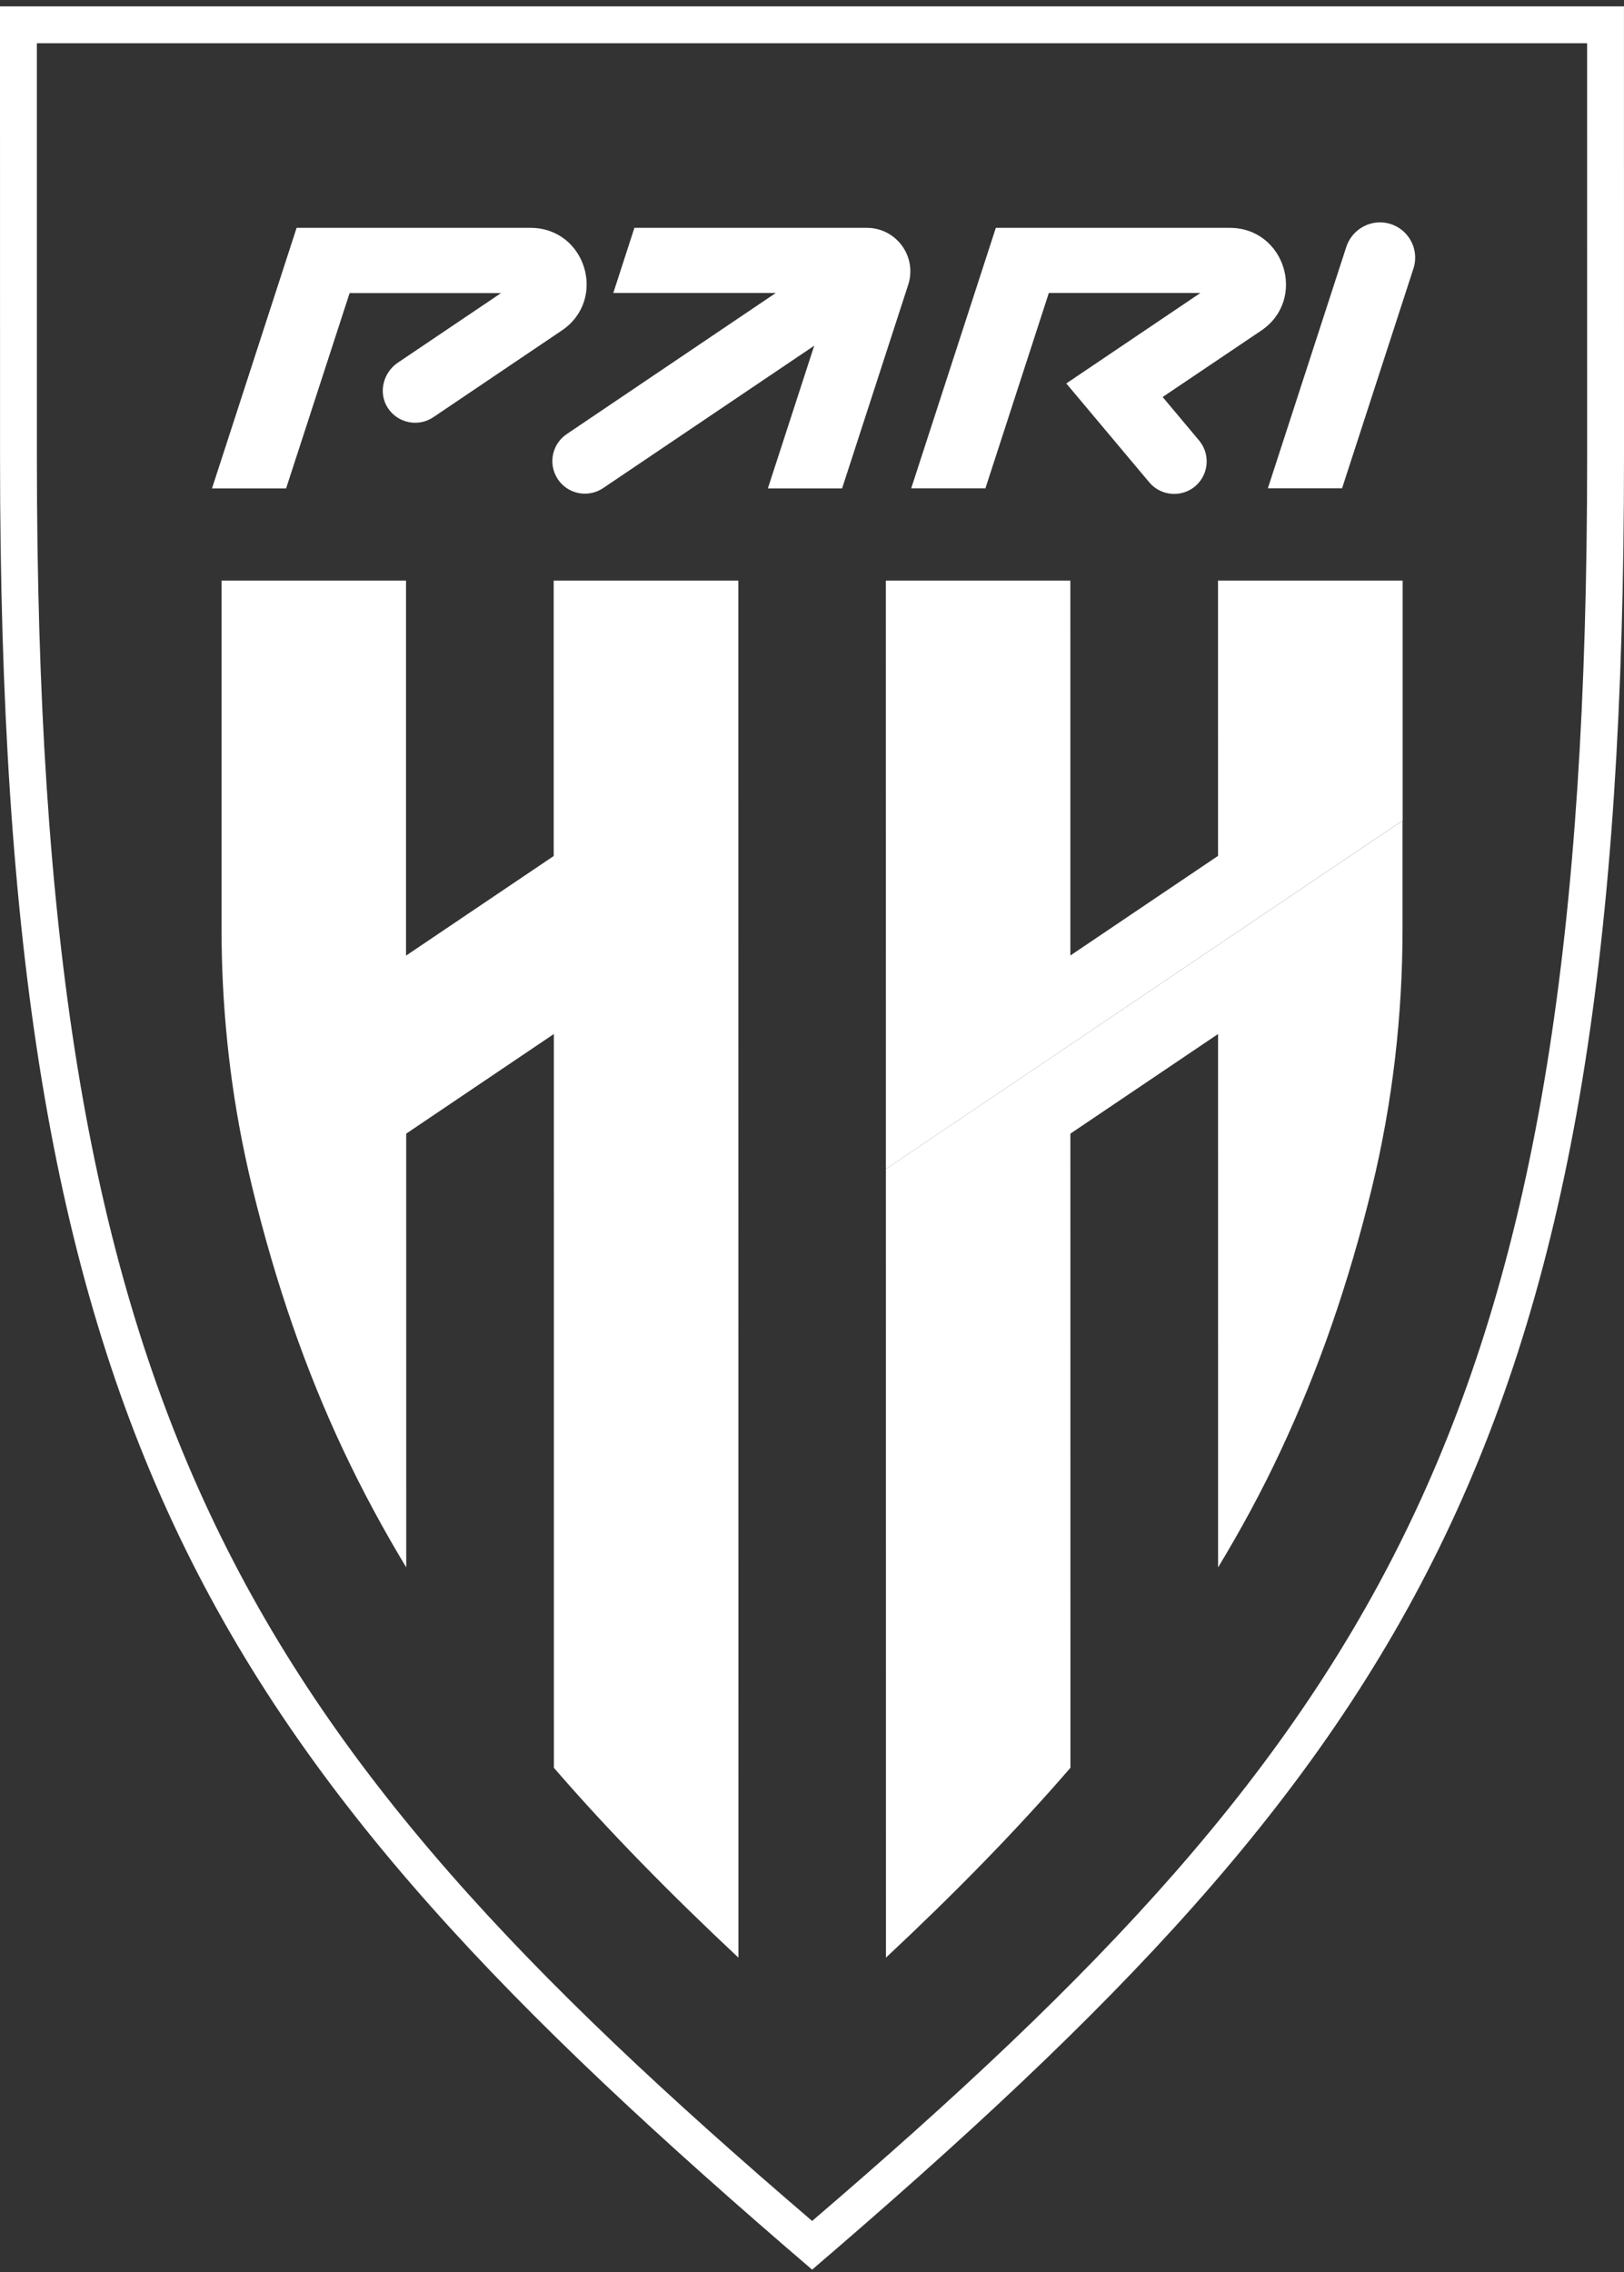
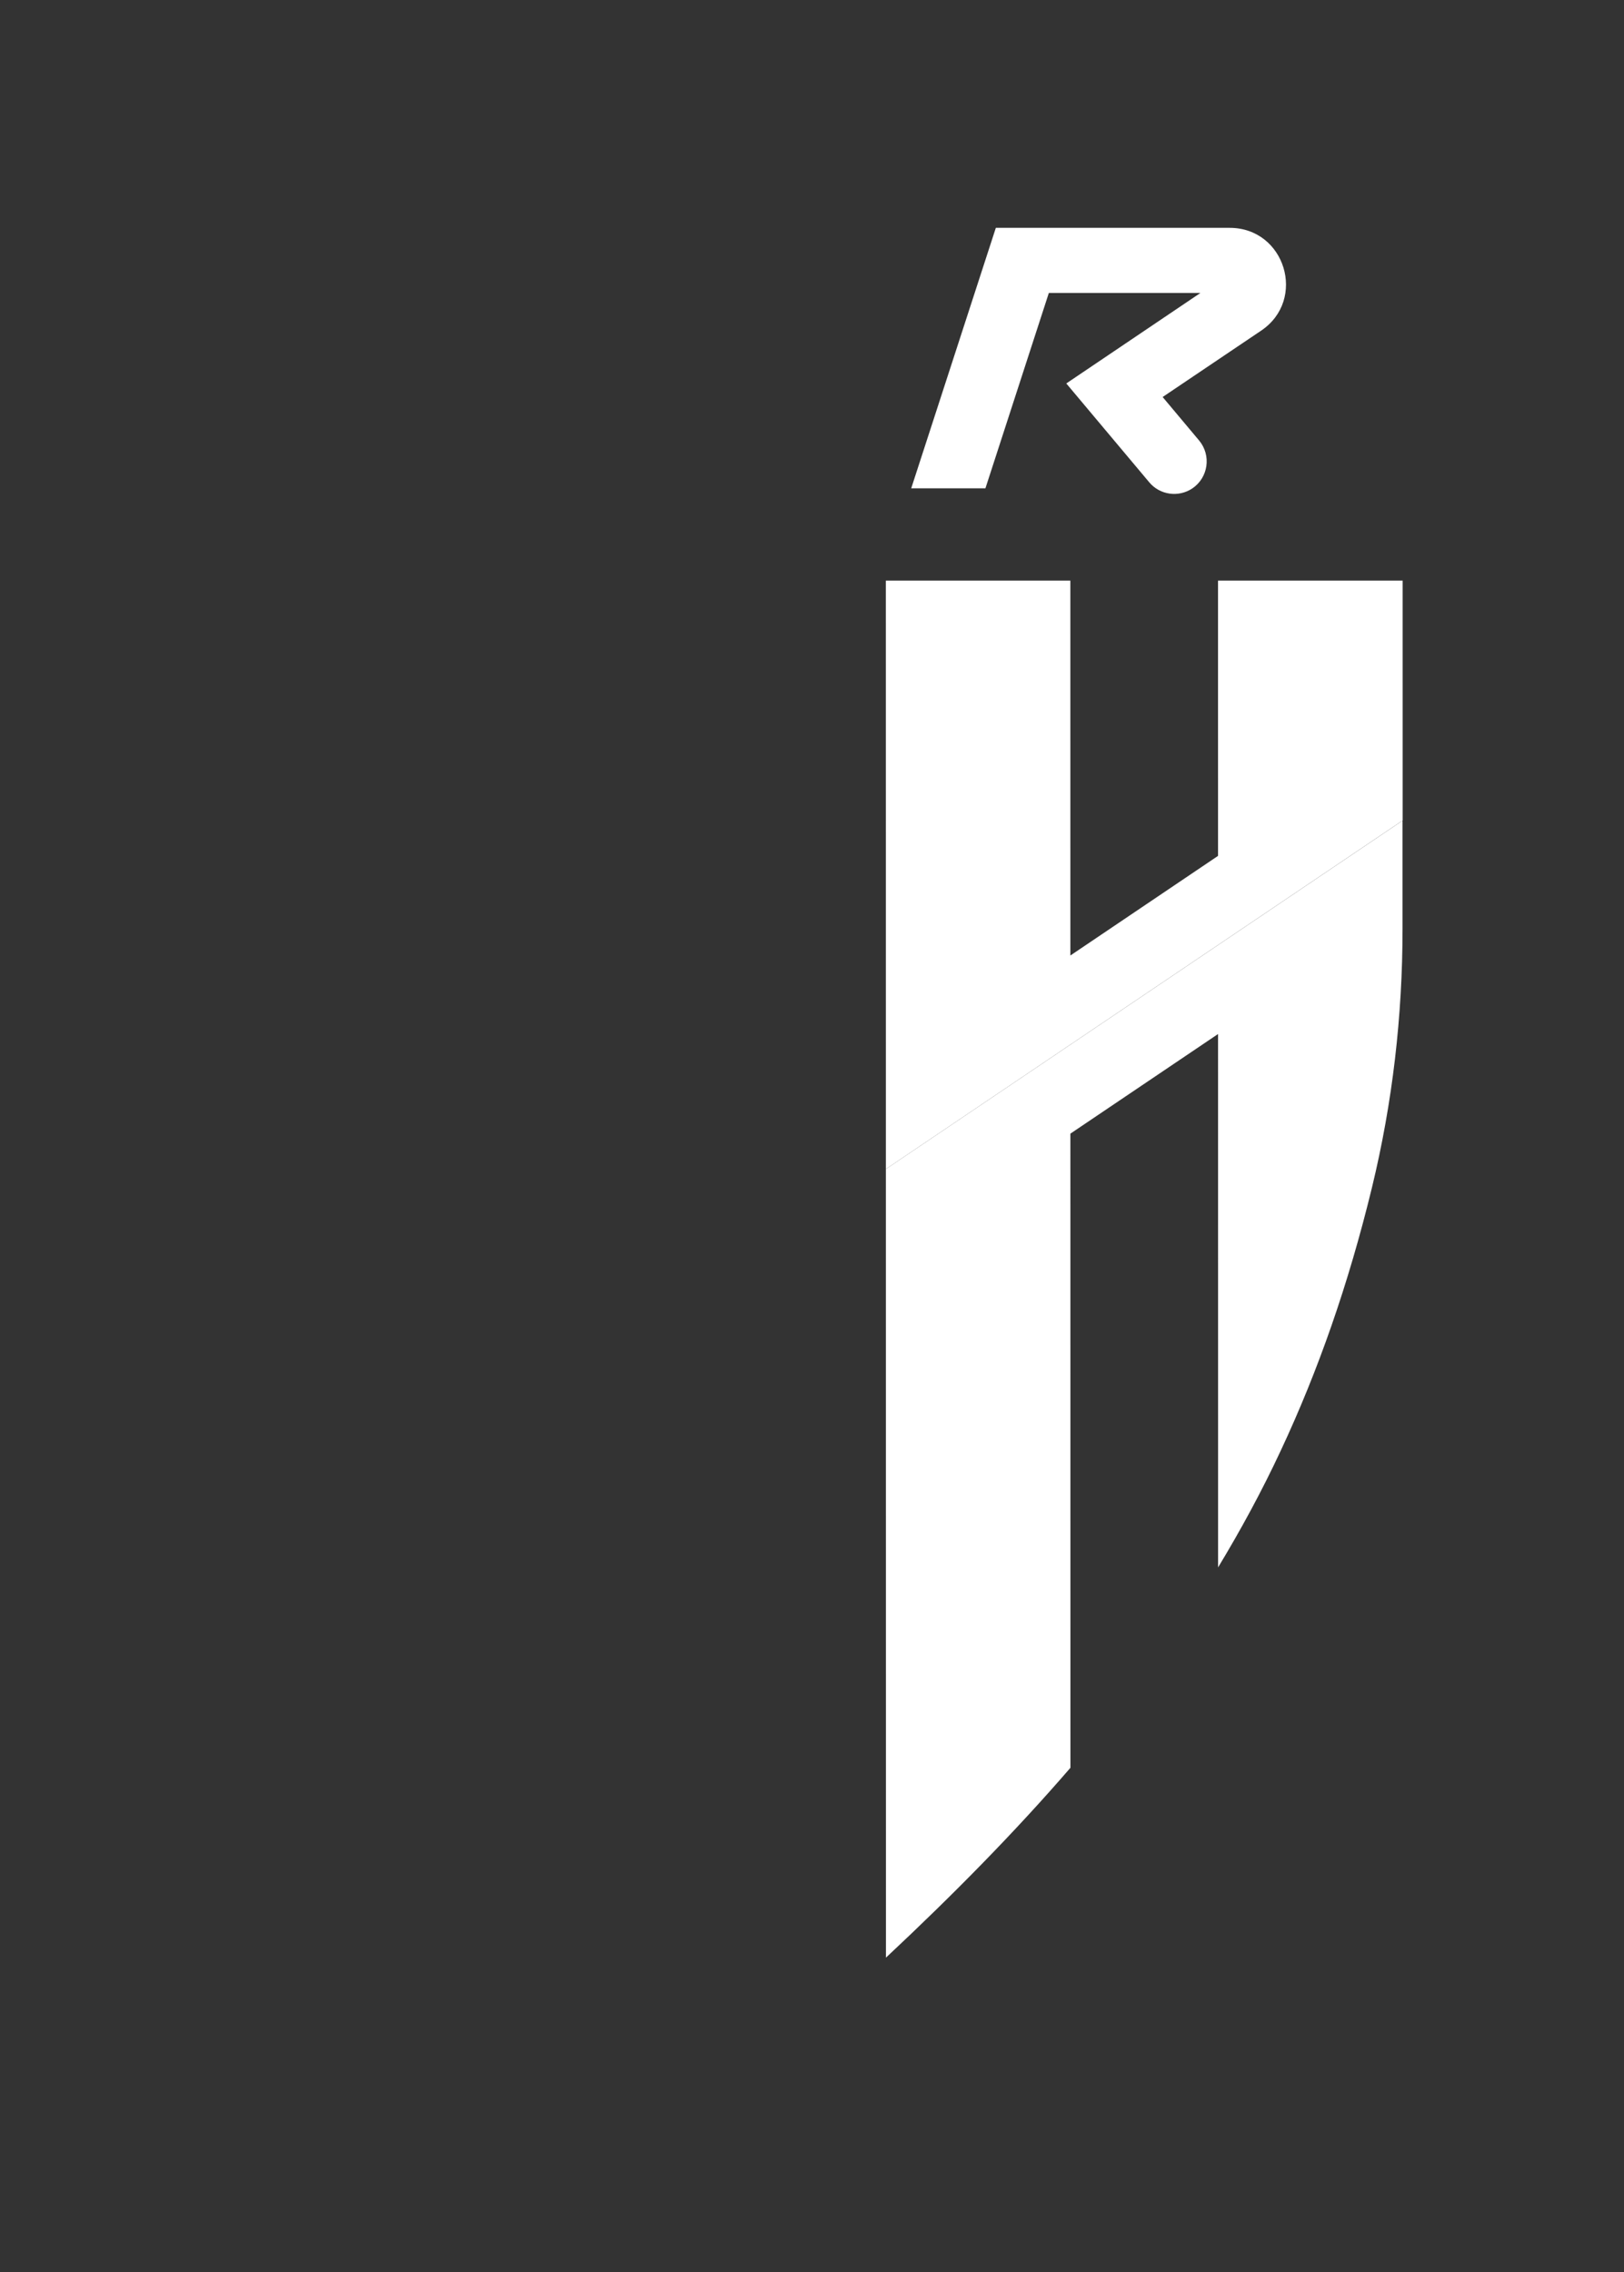
<svg xmlns="http://www.w3.org/2000/svg" width="183" height="256" viewBox="0 0 183 256" fill="none">
  <rect x="0" y="0" width="183" height="256" fill="#333333" stroke="none" />
-   <path d="M45.755 107.667L62.395 96.445L62.392 65.415H83.198L83.209 220.563C75.52 213.359 68.592 206.318 62.414 199.173L62.41 116.501L45.772 127.725L45.777 176.594C43.194 172.325 40.829 167.938 38.686 163.389C34.475 154.44 31.085 144.713 28.429 133.798C28.275 133.159 28.124 132.521 27.979 131.883L27.564 129.968C25.817 121.65 24.965 113.139 24.965 104.63L24.963 65.415H45.753L45.755 107.667Z" fill="white" />
  <path d="M158.044 104.632C158.045 114.462 156.917 124.247 154.599 133.798C151.944 144.713 148.54 154.425 144.344 163.389C142.217 167.952 139.842 172.325 137.26 176.594L137.256 116.501L120.616 127.725L120.621 199.173C114.445 206.318 107.535 213.36 99.833 220.563L99.826 131.715L158.044 92.455V104.632Z" fill="white" />
  <path d="M120.614 107.654L137.254 96.43L137.252 65.415H158.057L158.059 92.439L99.826 131.715L99.822 65.415H120.612L120.614 107.654Z" fill="white" />
  <path d="M138.567 25.671C144.818 25.671 147.284 33.757 142.119 37.248L131.012 44.73L135.121 49.63C136.515 51.303 136.162 53.81 134.358 55.028C132.803 56.07 130.704 55.776 129.501 54.338L120.155 43.203L135.267 33.008H118.188L111.043 55.015H102.681L112.215 25.671H138.567Z" fill="white" />
-   <path d="M97.676 25.671C101.006 25.671 103.369 28.914 102.342 32.083L94.891 55.028H86.526L91.75 38.95L67.953 55C66.398 56.041 64.299 55.748 63.096 54.31C61.702 52.638 62.054 50.128 63.859 48.91L87.42 33.008H69.109L71.487 25.671H97.676Z" fill="white" />
-   <path d="M59.776 25.671C66.012 25.671 68.477 33.741 63.312 37.233L48.832 47.004C47.16 48.133 44.856 47.708 43.711 45.977C42.596 44.29 43.154 41.985 44.841 40.855L56.46 33.021H39.397L32.239 55.028H23.889L33.423 25.671H59.776Z" fill="white" />
-   <path d="M155.5 25.055C158.199 25.056 160.106 27.697 159.27 30.264L151.231 55.013H142.869L151.714 27.799C152.257 26.171 153.783 25.055 155.5 25.055Z" fill="white" />
-   <path fill-rule="evenodd" clip-rule="evenodd" d="M183 51.567C183.008 161.746 159.693 197.31 91.514 255.716C23.342 197.325 0.012 161.819 0.004 51.567L0 0.716H182.996L183 51.567ZM4.157 51.582C4.165 159.047 26.908 194.904 91.514 250.229C156.128 194.889 178.855 159.033 178.847 51.567L178.843 4.869H4.153L4.157 51.582Z" fill="white" />
</svg>